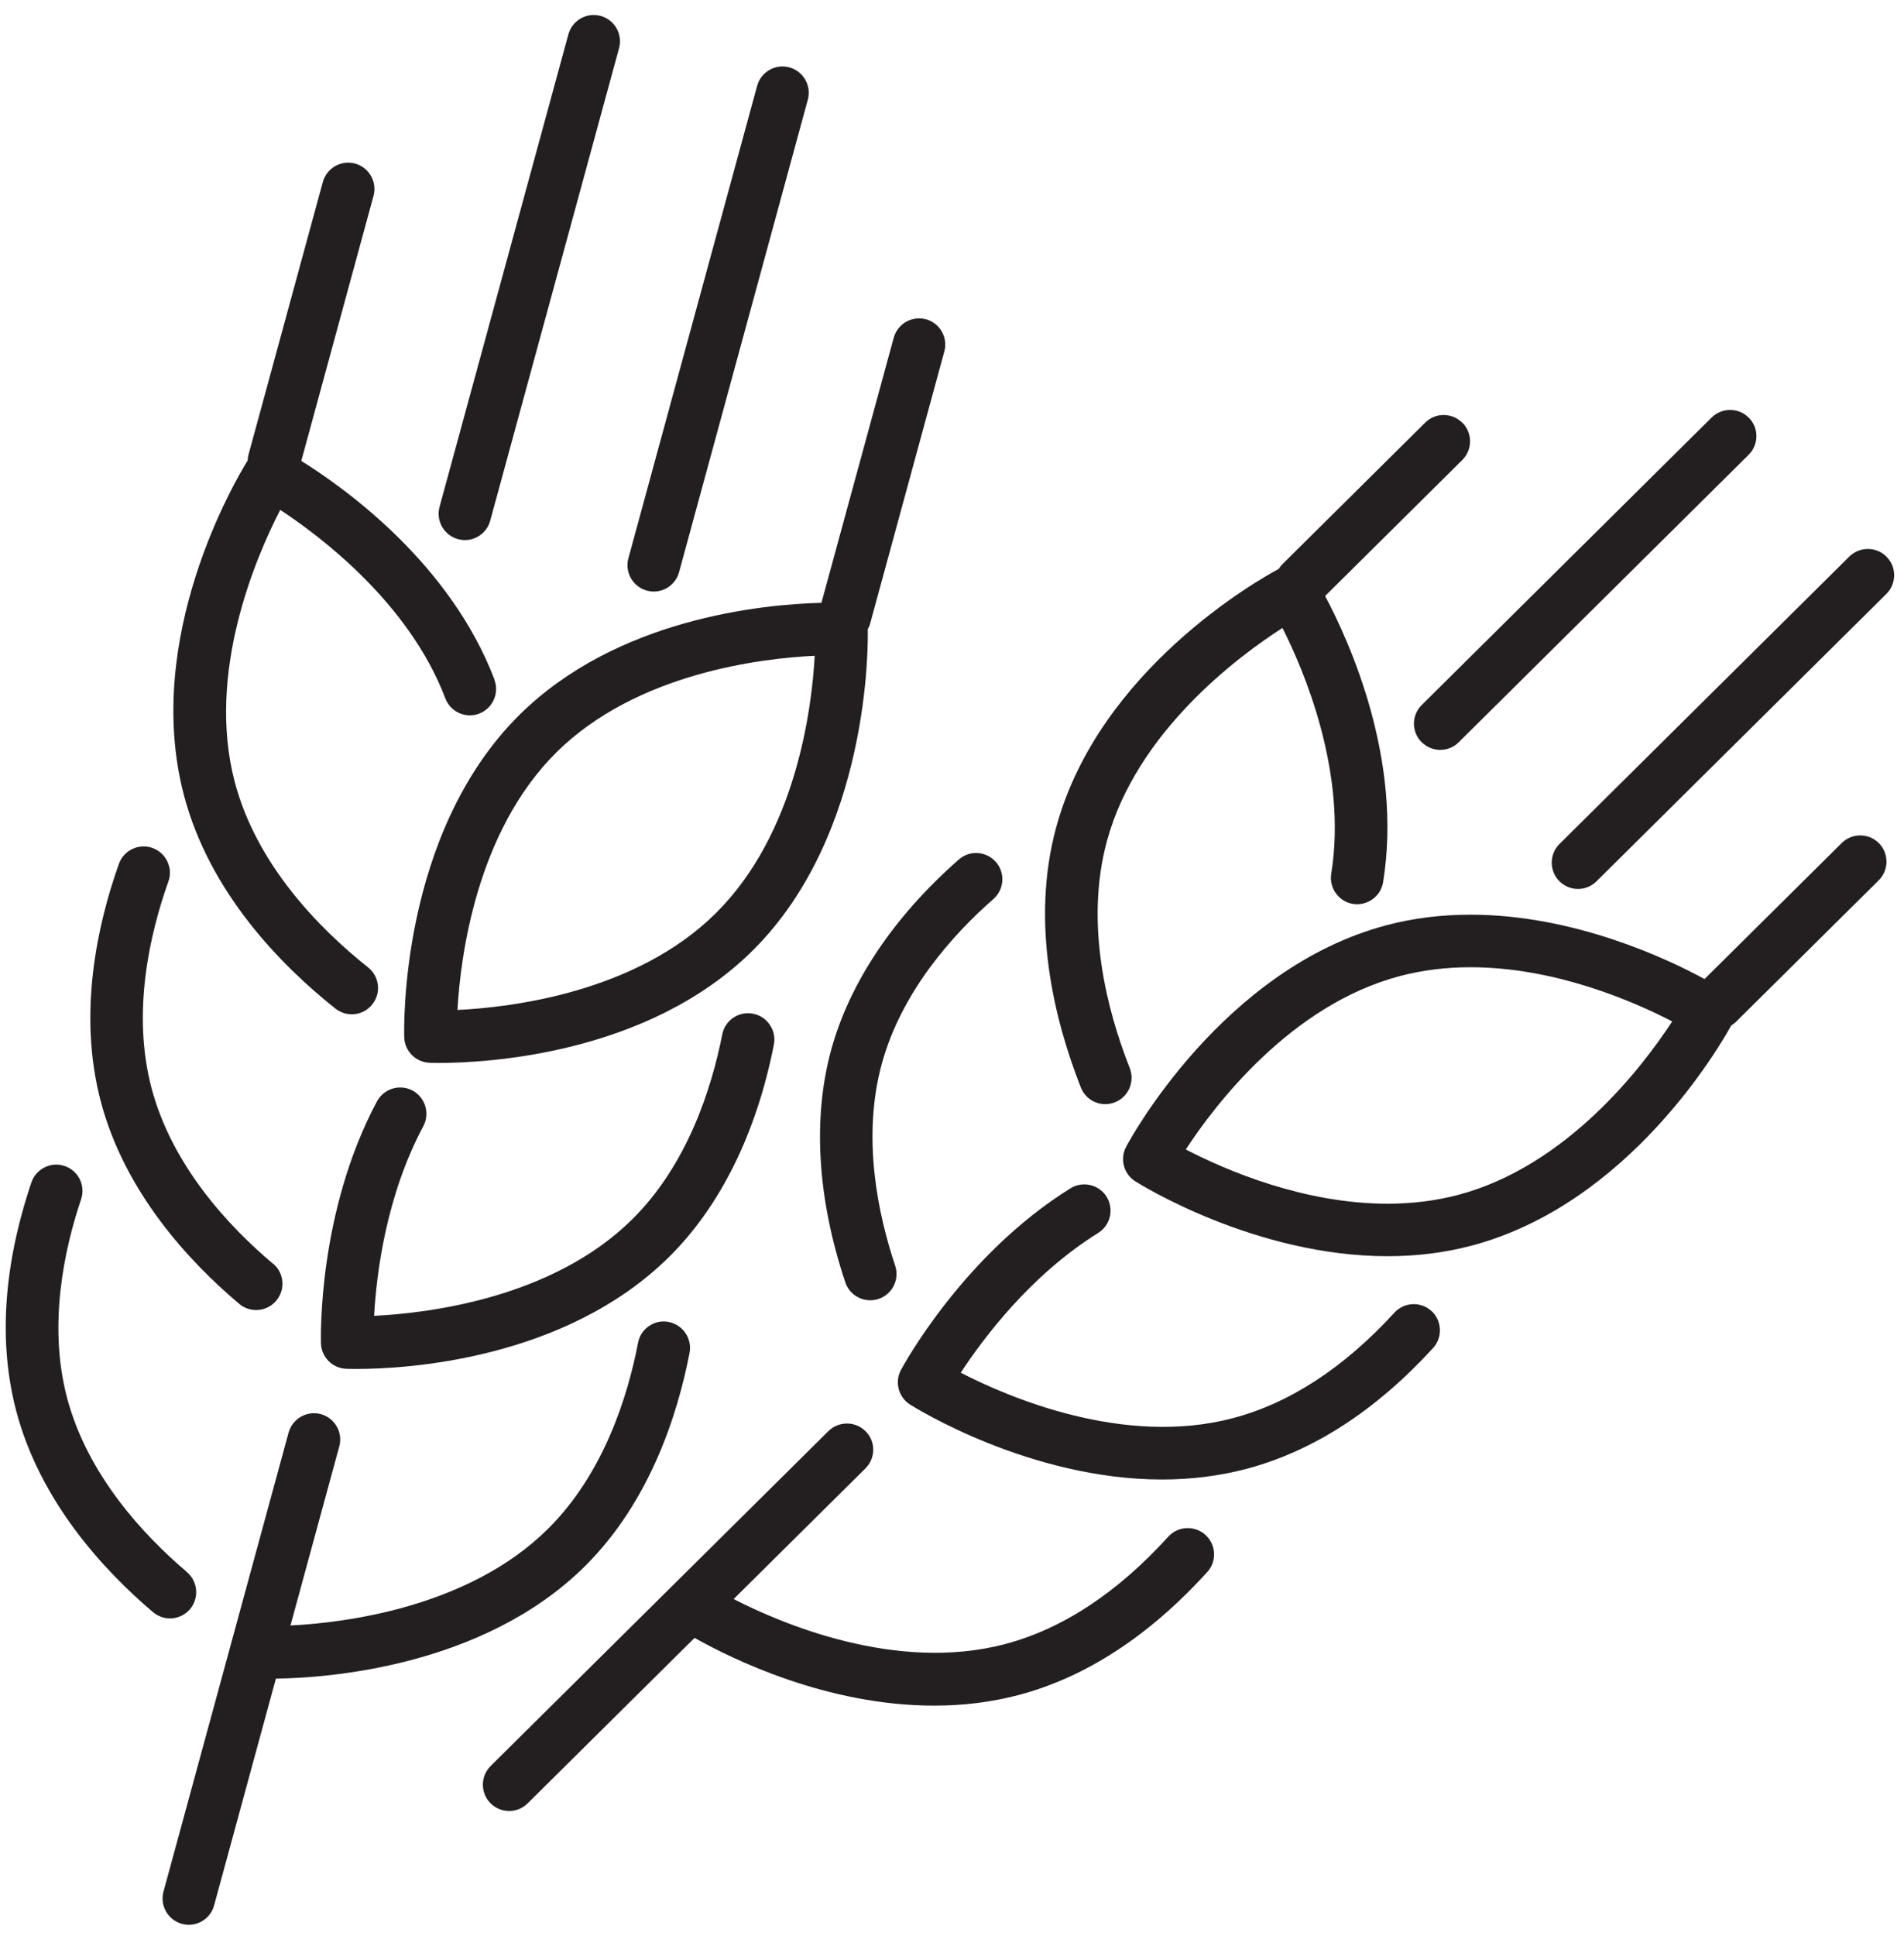
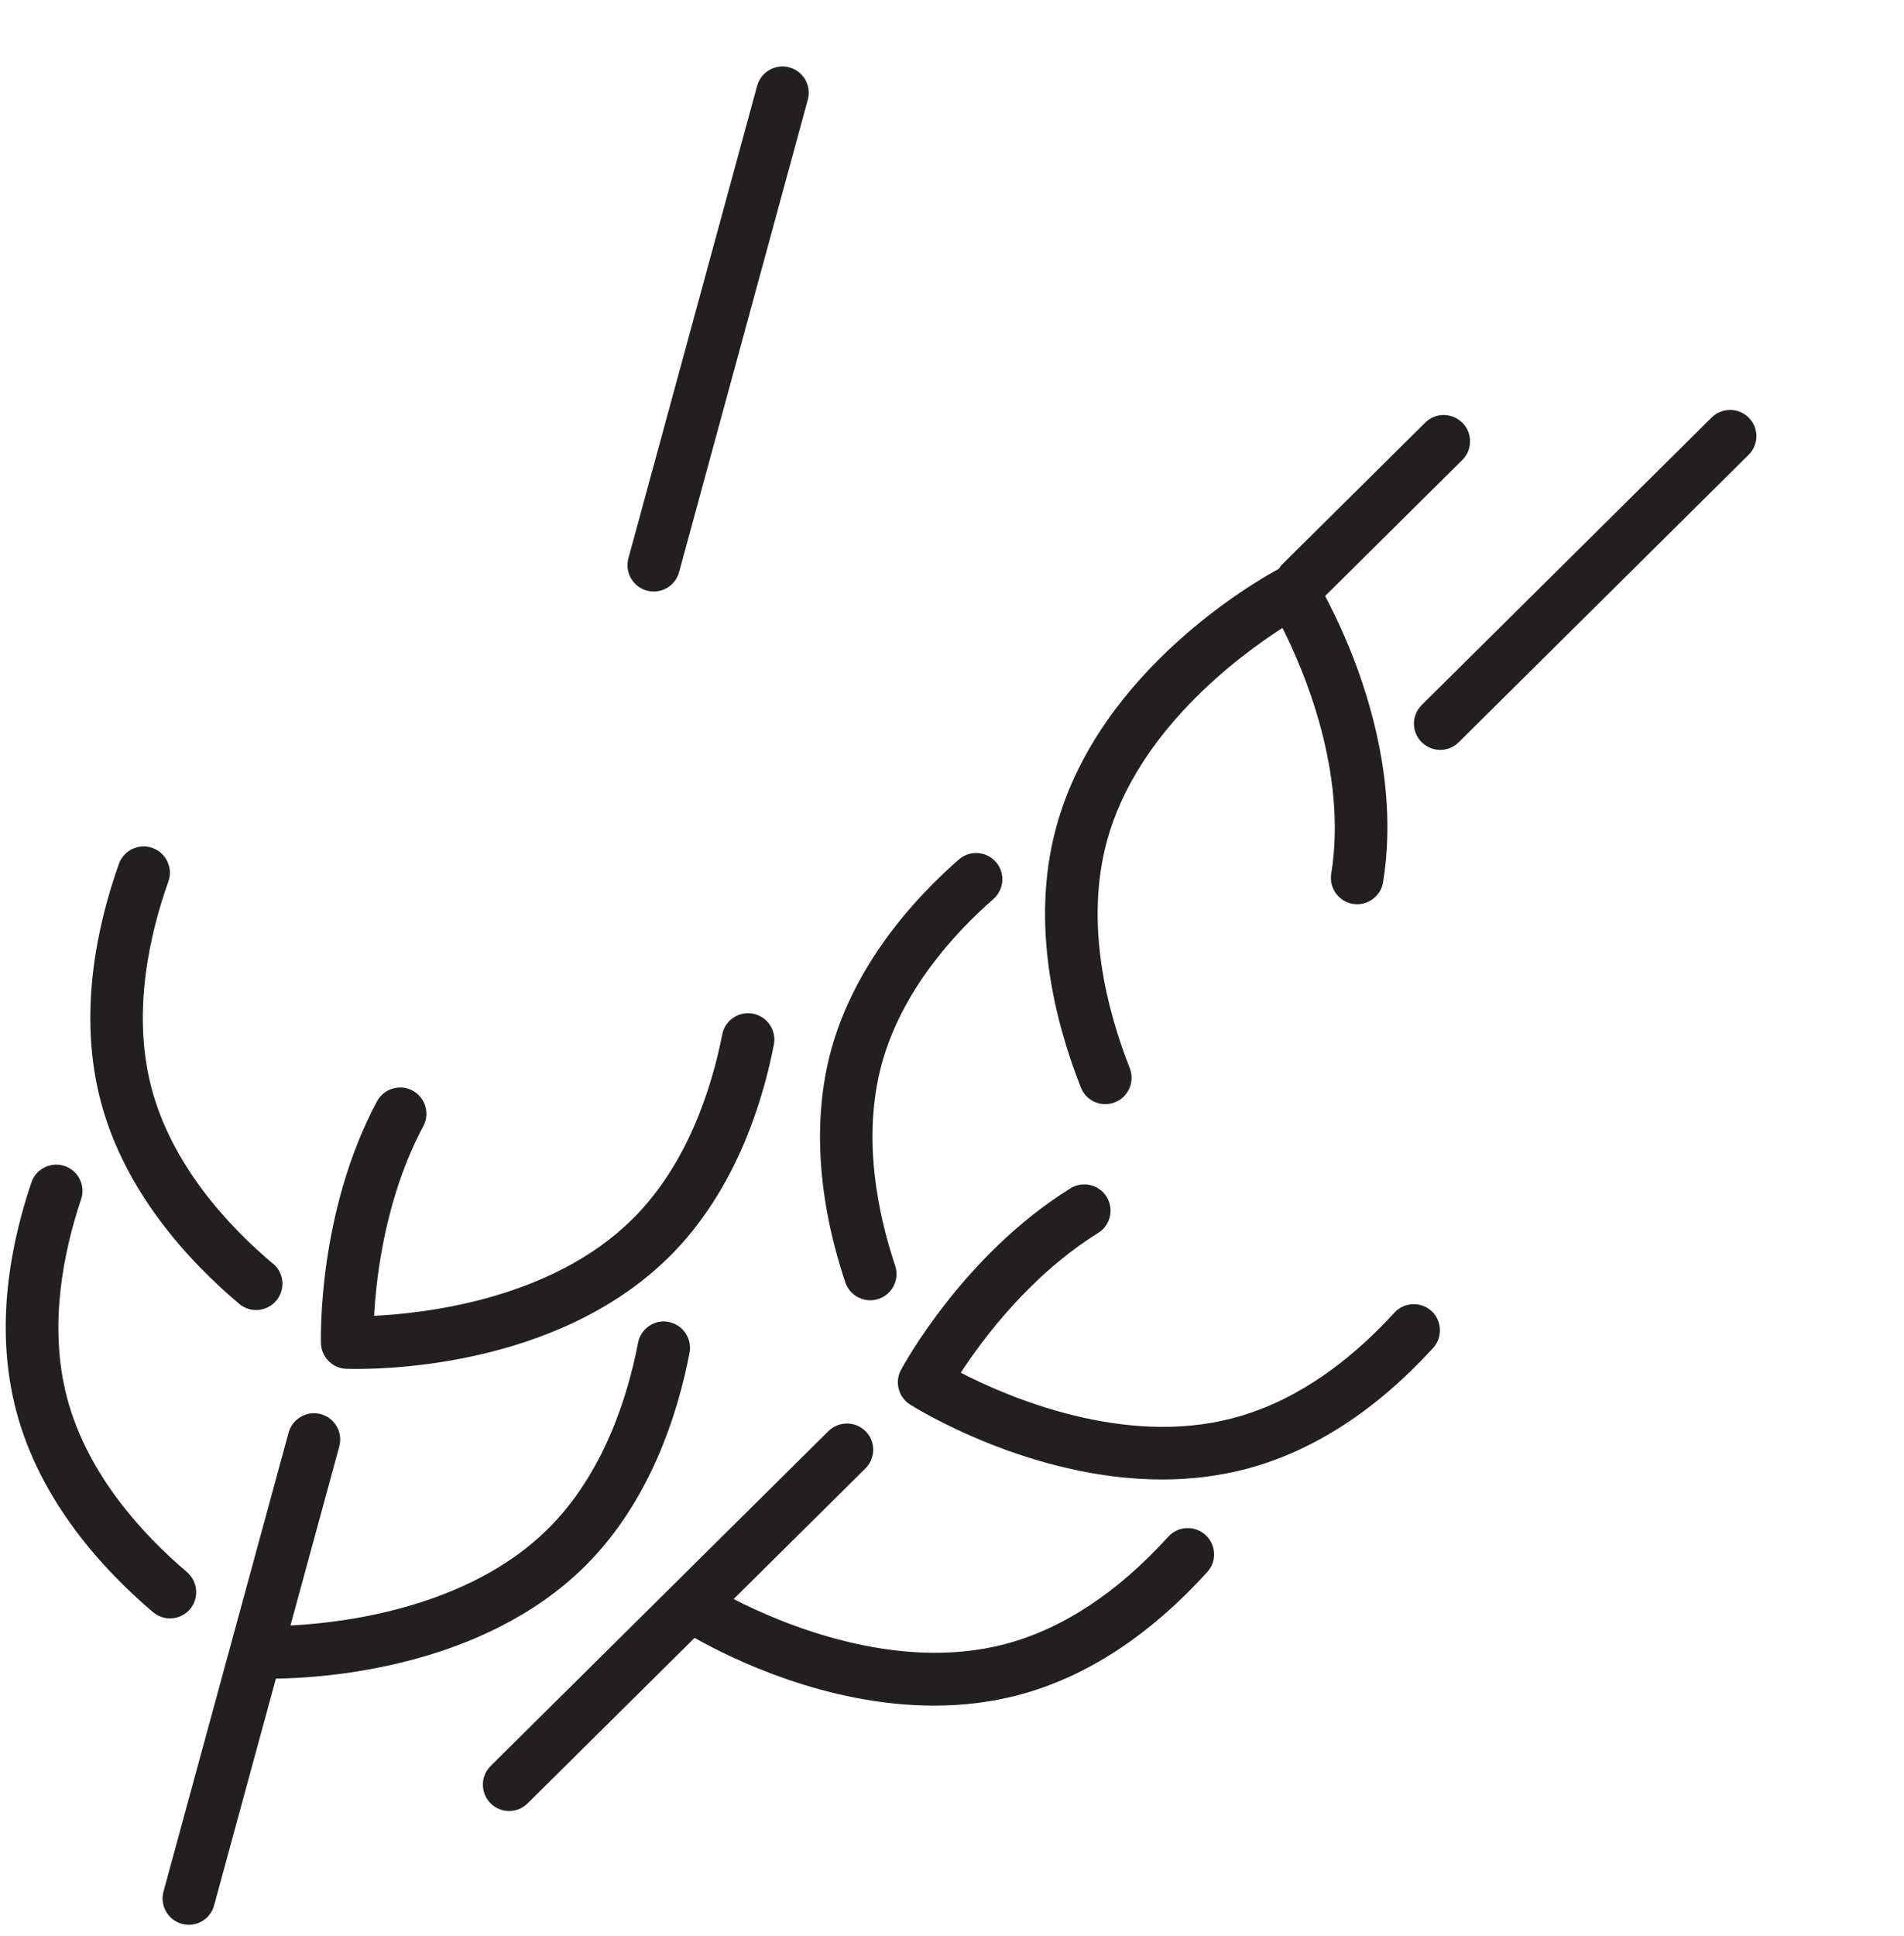
<svg xmlns="http://www.w3.org/2000/svg" width="61" height="62" viewBox="0 0 61 62" fill="none">
  <path d="M38.618 49.154C38.275 48.844 37.739 48.869 37.429 49.212C35.795 51.012 34.033 52.17 32.192 52.654C28.703 53.57 25.013 51.985 23.504 51.21L27.727 47.025C27.887 46.867 27.974 46.655 27.977 46.432C27.977 46.207 27.893 45.995 27.732 45.837C27.406 45.508 26.873 45.505 26.541 45.831L15.719 56.556C15.39 56.883 15.387 57.416 15.713 57.747C15.874 57.908 16.086 57.997 16.311 57.997C16.537 57.997 16.744 57.91 16.904 57.753L22.253 52.453C23.447 53.127 26.487 54.623 29.932 54.623C30.868 54.623 31.773 54.509 32.622 54.286C34.783 53.717 36.82 52.39 38.677 50.345C38.83 50.179 38.906 49.965 38.895 49.739C38.884 49.513 38.786 49.307 38.62 49.157L38.618 49.154Z" fill="#231F20" />
  <path d="M45.862 41.986C45.519 41.674 44.986 41.696 44.674 42.038C43.058 43.803 41.315 44.94 39.493 45.418C35.994 46.34 32.282 44.736 30.781 43.961C31.515 42.838 33.03 40.825 35.183 39.485C35.578 39.24 35.697 38.721 35.453 38.326C35.208 37.932 34.688 37.812 34.294 38.057C30.865 40.189 28.945 43.724 28.864 43.874C28.657 44.26 28.785 44.746 29.155 44.98C29.31 45.078 32.989 47.381 37.231 47.381C38.166 47.381 39.072 47.267 39.92 47.044C42.058 46.481 44.075 45.179 45.911 43.172C46.063 43.006 46.142 42.791 46.131 42.566C46.12 42.34 46.025 42.133 45.859 41.981L45.862 41.986Z" fill="#231F20" />
  <path d="M46.849 13.54C46.691 13.38 46.479 13.293 46.256 13.29H46.253C46.03 13.29 45.818 13.377 45.66 13.535L41.084 18.07C41.043 18.111 41.005 18.16 40.97 18.217C40.312 18.571 35.216 21.445 33.84 26.487C32.994 29.587 33.802 32.733 34.628 34.827C34.756 35.15 35.063 35.36 35.411 35.36C35.518 35.36 35.621 35.34 35.721 35.3C35.931 35.218 36.094 35.058 36.184 34.851C36.273 34.644 36.276 34.416 36.195 34.207C35.463 32.349 34.743 29.581 35.466 26.927C36.418 23.436 39.664 21.024 41.087 20.11C41.761 21.44 43.175 24.727 42.65 27.982C42.577 28.439 42.889 28.874 43.346 28.948C43.803 29.021 44.238 28.708 44.312 28.251C44.945 24.333 43.243 20.57 42.454 19.087L46.849 14.731C47.178 14.405 47.181 13.869 46.854 13.54H46.849Z" fill="#231F20" />
  <path d="M31.906 27.605C31.757 27.436 31.553 27.335 31.327 27.319C31.102 27.303 30.887 27.379 30.718 27.526C28.632 29.358 27.218 31.469 26.626 33.633C26.03 35.825 26.188 38.395 27.082 41.068C27.197 41.41 27.517 41.641 27.882 41.641C27.972 41.641 28.061 41.628 28.148 41.598C28.589 41.451 28.826 40.972 28.679 40.532C28.129 38.889 27.607 36.434 28.249 34.074C28.885 31.746 30.544 29.913 31.828 28.79C32.176 28.483 32.211 27.95 31.904 27.602L31.906 27.605Z" fill="#231F20" />
-   <path d="M60.196 27.003C59.87 26.674 59.334 26.672 59.005 26.998L54.61 31.354C53.436 30.715 50.444 29.293 47.111 29.293C46.178 29.293 45.278 29.404 44.432 29.627C39.179 31.009 36.201 36.491 36.079 36.725C35.872 37.111 36 37.598 36.37 37.831C36.525 37.929 40.209 40.23 44.457 40.23C45.389 40.23 46.289 40.118 47.133 39.895C52.182 38.566 55.103 33.497 55.464 32.842C55.521 32.806 55.57 32.768 55.614 32.727L60.19 28.192C60.519 27.865 60.522 27.332 60.196 27.001V27.003ZM47.111 30.976C49.8 30.976 52.291 32.048 53.574 32.711C52.653 34.122 50.219 37.345 46.706 38.269C46.001 38.454 45.245 38.549 44.457 38.549C41.767 38.549 39.276 37.478 37.99 36.812C38.912 35.4 41.349 32.178 44.859 31.256C45.563 31.071 46.319 30.976 47.108 30.976H47.111Z" fill="#231F20" />
  <path d="M56.027 13.377C55.7 13.048 55.167 13.046 54.836 13.372L45.55 22.577C45.389 22.734 45.302 22.947 45.299 23.169C45.299 23.395 45.384 23.607 45.544 23.765C45.705 23.925 45.917 24.015 46.142 24.015C46.368 24.015 46.577 23.928 46.735 23.77L56.021 14.566C56.182 14.408 56.269 14.196 56.272 13.973C56.272 13.747 56.187 13.535 56.027 13.377Z" fill="#231F20" />
-   <path d="M60.44 17.829C60.114 17.5 59.581 17.497 59.249 17.823L49.963 27.028C49.634 27.354 49.631 27.89 49.957 28.219C50.118 28.379 50.33 28.469 50.556 28.469C50.781 28.469 50.988 28.382 51.148 28.224L60.435 19.02C60.595 18.862 60.682 18.65 60.685 18.427C60.685 18.201 60.601 17.989 60.44 17.831V17.829Z" fill="#231F20" />
  <path d="M21.426 42.335C21.206 42.291 20.98 42.337 20.795 42.465C20.61 42.59 20.482 42.783 20.442 43.004C20.105 44.752 19.329 47.205 17.554 48.964C14.998 51.496 11.003 51.972 9.306 52.056L10.87 46.321C10.992 45.873 10.726 45.41 10.28 45.288C9.834 45.166 9.369 45.432 9.246 45.878L5.238 60.578C5.116 61.027 5.382 61.489 5.828 61.612C5.902 61.631 5.975 61.642 6.049 61.642C6.427 61.642 6.761 61.386 6.859 61.022L8.839 53.758C10.397 53.739 15.452 53.413 18.737 50.161C20.817 48.1 21.709 45.307 22.092 43.325C22.179 42.868 21.88 42.427 21.426 42.337V42.335Z" fill="#231F20" />
-   <path d="M29.667 10.226C29.218 10.103 28.756 10.37 28.633 10.816L26.317 19.305C24.405 19.354 19.755 19.811 16.639 22.897C12.794 26.71 12.943 32.956 12.951 33.222C12.965 33.66 13.319 34.016 13.756 34.035C13.756 34.035 13.86 34.041 14.053 34.041C15.562 34.041 20.745 33.782 24.114 30.441C27.877 26.712 27.812 20.61 27.801 20.151C27.828 20.099 27.856 20.05 27.872 19.99L30.254 11.256C30.376 10.807 30.11 10.345 29.664 10.223L29.667 10.226ZM26.102 20.999C26.009 22.685 25.512 26.691 22.931 29.247C20.359 31.797 16.345 32.262 14.656 32.344C14.752 30.655 15.255 26.645 17.824 24.096C20.399 21.546 24.413 21.081 26.099 21.002L26.102 20.999Z" fill="#231F20" />
  <path d="M24.663 32.82C24.538 32.632 24.347 32.507 24.127 32.464C23.67 32.374 23.227 32.673 23.14 33.127C22.797 34.862 22.022 37.298 20.26 39.044C17.688 41.592 13.674 42.057 11.986 42.139C12.059 40.804 12.364 38.31 13.563 36.064C13.78 35.656 13.625 35.145 13.217 34.925C12.809 34.707 12.298 34.862 12.078 35.27C10.177 38.827 10.278 42.851 10.283 43.023C10.297 43.46 10.65 43.819 11.091 43.836C11.121 43.836 11.235 43.841 11.42 43.841C12.921 43.841 18.077 43.583 21.446 40.243C23.08 38.623 24.238 36.276 24.793 33.456C24.837 33.236 24.793 33.01 24.665 32.825L24.663 32.82Z" fill="#231F20" />
-   <path d="M15.844 21.769C14.433 18.057 11.077 15.648 9.653 14.761L11.967 6.272C12.089 5.823 11.822 5.361 11.377 5.238C10.928 5.116 10.466 5.382 10.343 5.828L7.961 14.563C7.945 14.62 7.937 14.68 7.934 14.748C7.54 15.384 4.565 20.423 5.894 25.472C6.713 28.578 8.984 30.9 10.746 32.3C10.895 32.417 11.08 32.483 11.271 32.483C11.529 32.483 11.768 32.366 11.928 32.164C12.067 31.988 12.133 31.767 12.105 31.544C12.081 31.321 11.969 31.12 11.793 30.982C10.232 29.739 8.222 27.702 7.521 25.043C6.599 21.543 8.203 17.831 8.978 16.33C10.229 17.149 13.101 19.294 14.267 22.364C14.346 22.573 14.504 22.742 14.71 22.835C14.914 22.927 15.143 22.933 15.352 22.854C15.784 22.688 16.005 22.201 15.839 21.769H15.844Z" fill="#231F20" />
  <path d="M8.747 40.472C7.333 39.281 5.511 37.334 4.853 34.84C4.217 32.423 4.796 29.913 5.394 28.232C5.47 28.02 5.459 27.792 5.361 27.588C5.264 27.384 5.095 27.232 4.883 27.155C4.445 27 3.964 27.229 3.809 27.667C3.132 29.57 2.479 32.434 3.227 35.267C3.996 38.188 6.063 40.406 7.662 41.755C7.814 41.883 8.007 41.954 8.206 41.954C8.453 41.954 8.69 41.845 8.85 41.655C8.994 41.483 9.065 41.266 9.046 41.04C9.027 40.817 8.921 40.613 8.75 40.469L8.747 40.472Z" fill="#231F20" />
  <path d="M5.989 50.345C4.597 49.163 2.8 47.234 2.147 44.76C1.535 42.432 2.055 40.02 2.598 38.408C2.748 37.967 2.509 37.489 2.071 37.342C1.859 37.268 1.63 37.285 1.429 37.385C1.228 37.486 1.076 37.657 1.005 37.872C0.108 40.534 -0.056 42.998 0.521 45.19C1.285 48.088 3.324 50.291 4.902 51.629C5.054 51.757 5.247 51.83 5.445 51.83C5.693 51.83 5.927 51.721 6.087 51.534C6.386 51.18 6.343 50.647 5.989 50.348V50.345Z" fill="#231F20" />
-   <path d="M19.243 0.51C18.794 0.387 18.332 0.654 18.21 1.1L14.082 16.233C13.96 16.681 14.226 17.143 14.672 17.266C14.745 17.285 14.819 17.296 14.895 17.296C15.273 17.296 15.607 17.04 15.705 16.676L19.833 1.543C19.956 1.094 19.689 0.632 19.243 0.51Z" fill="#231F20" />
  <path d="M25.291 2.158C24.842 2.035 24.38 2.302 24.257 2.748L20.132 17.881C20.01 18.329 20.276 18.791 20.722 18.914C20.796 18.933 20.869 18.944 20.945 18.944C21.323 18.944 21.658 18.688 21.756 18.324L25.881 3.191C26.003 2.742 25.737 2.28 25.291 2.158Z" fill="#231F20" />
</svg>